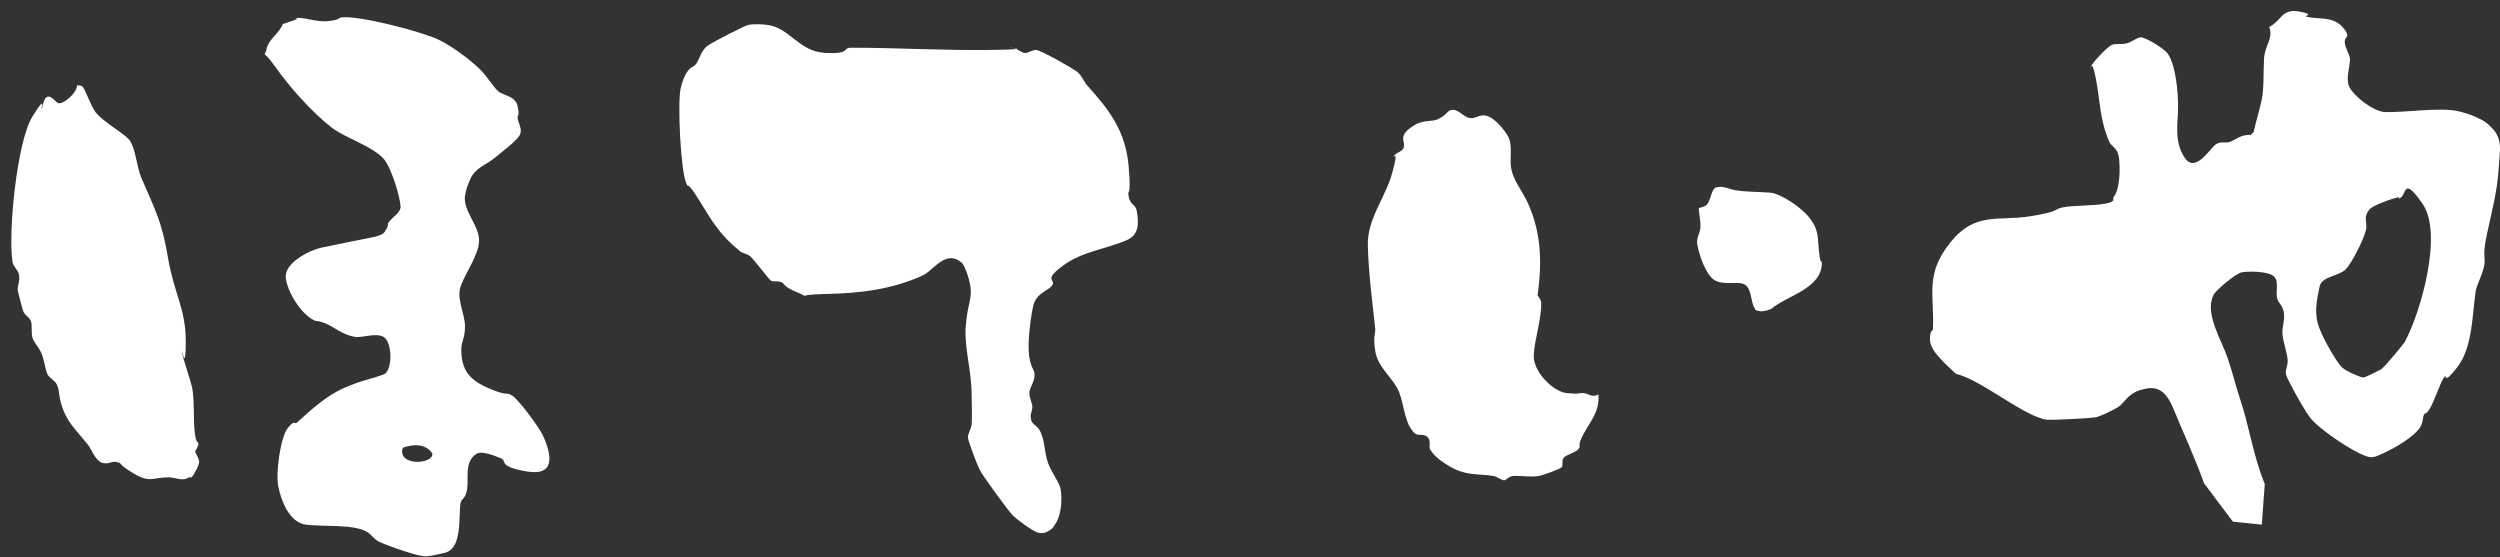
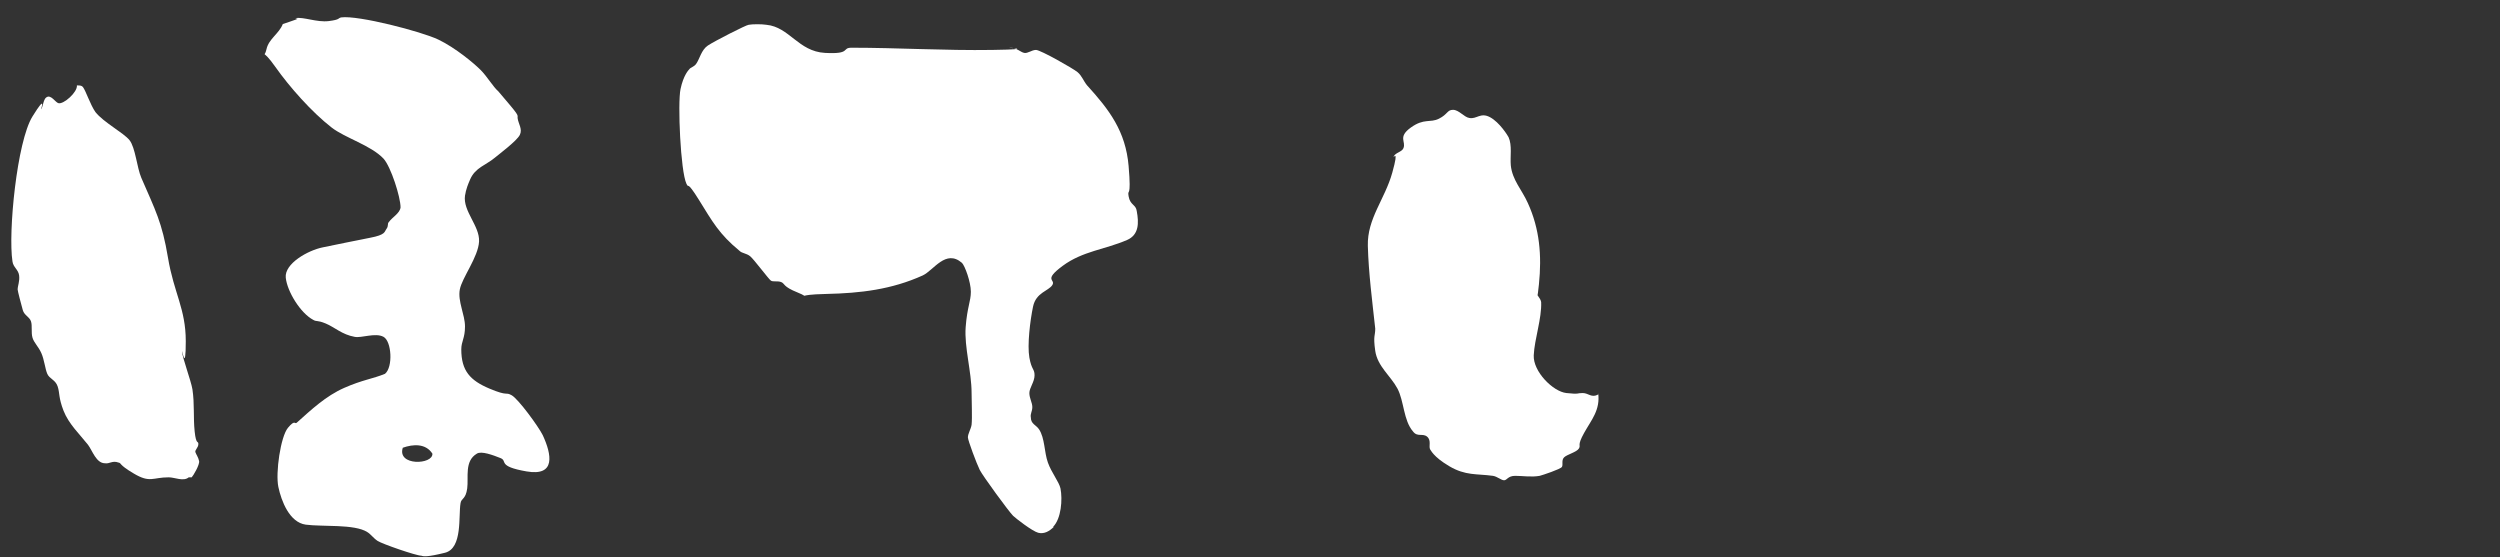
<svg xmlns="http://www.w3.org/2000/svg" width="184" height="41" viewBox="0 0 184 41" fill="none">
  <rect x="0" y="0" width="184" height="41" fill="#333333" stroke="none" />
-   <path d="M155.511 14.559C156.057 14.015 156.057 12.274 155.948 11.566C155.839 10.858 155.402 10.804 155.239 10.423C154.53 8.79 154.585 7.484 154.258 5.797C153.931 4.11 153.876 5.253 153.876 4.981C153.876 4.709 155.13 3.403 155.457 3.294C155.784 3.185 156.166 3.294 156.547 3.185C156.929 3.076 157.201 2.804 157.528 2.75C157.855 2.695 159.273 3.566 159.545 3.947C160.145 4.818 160.308 6.777 160.308 7.865C160.308 8.954 159.981 10.423 160.799 11.62C161.617 12.818 162.707 10.804 163.143 10.586C163.579 10.369 163.797 10.586 164.179 10.423C164.56 10.26 164.996 9.879 165.651 9.933L165.869 9.716C166.032 8.954 166.305 8.083 166.468 7.321C166.632 6.559 166.577 5.308 166.632 4.328C166.686 3.348 167.34 2.804 167.013 1.988C167.94 1.498 167.94 0.627 169.194 0.845C170.448 1.063 169.575 1.171 169.739 1.226C170.557 1.444 171.701 1.171 172.41 1.988C173.119 2.804 172.519 2.641 172.574 3.131C172.628 3.62 172.901 3.893 172.955 4.328C172.955 4.981 172.683 5.58 172.846 6.233C173.01 6.886 174.59 8.192 175.517 8.246C176.989 8.301 179.605 7.865 180.968 8.192C182.331 8.518 183.094 9.063 183.203 9.226C184.293 10.151 183.966 11.076 183.912 12.274C183.803 14.124 183.421 15.43 183.04 17.226C182.658 19.022 182.985 18.913 182.822 19.62C182.658 20.328 182.331 20.872 182.222 21.362C181.949 23.103 182.004 25.552 180.859 27.022C179.715 28.491 180.151 27.403 179.878 27.784C179.605 28.165 179.224 29.362 178.897 29.96C178.57 30.559 178.515 30.341 178.406 30.505C178.297 30.777 178.352 31.049 178.134 31.43C177.698 32.137 176.28 32.954 175.572 33.28C174.863 33.607 174.645 33.77 174.1 33.552C173.119 33.226 170.611 31.539 170.011 30.722C169.412 29.906 168.376 27.947 168.267 27.62C168.158 27.294 168.376 26.913 168.376 26.586C168.376 26.097 168.049 25.226 167.995 24.627C167.94 24.029 168.158 23.702 168.104 23.103C168.049 22.505 167.722 22.341 167.613 22.015C167.449 21.471 167.777 20.709 167.34 20.328C166.904 19.947 165.378 19.947 164.942 20.056C164.506 20.165 163.089 21.362 162.925 21.688C162.216 23.049 163.525 25.063 163.961 26.369C164.397 27.675 164.506 28.273 164.833 29.253C165.542 31.321 165.814 33.498 166.686 35.62L166.468 38.614L164.342 38.396L162.216 35.566C161.562 33.716 160.69 31.865 159.981 30.124C159.273 28.382 158.455 28.437 157.528 28.709C156.602 28.981 156.329 29.688 155.893 29.96C155.457 30.233 154.53 30.668 154.203 30.722C153.876 30.777 150.987 30.94 150.605 30.886C148.916 30.614 145.808 27.947 143.955 27.512C143.355 26.913 142.047 25.879 142.047 25.008C142.047 24.137 142.265 24.464 142.265 24.192C142.374 21.634 141.666 20.219 143.519 17.879C145.372 15.539 147.062 16.301 149.406 15.92C151.75 15.539 151.042 15.43 151.805 15.267C152.568 15.103 154.04 15.158 154.912 14.995C155.784 14.831 155.457 14.668 155.566 14.559H155.511ZM176.553 14.505C176.062 14.614 174.645 15.103 174.372 15.43C173.936 16.029 174.209 16.192 174.154 16.791C174.1 17.389 173.119 19.348 172.628 19.838C172.137 20.328 170.884 20.328 170.72 21.09C170.502 22.178 170.284 23.103 170.72 24.192C171.156 25.28 172.028 26.695 172.355 27.022C172.683 27.348 173.773 27.784 173.936 27.784C174.1 27.784 175.027 27.294 175.245 27.185C175.463 27.076 176.934 25.28 176.989 25.171C178.188 22.94 179.824 17.171 178.297 14.995C176.771 12.818 177.207 14.45 176.553 14.614V14.505Z" fill="white" />
  <path d="M77.56 38.777C77.233 39.103 76.851 39.321 76.415 39.212C75.979 39.103 74.725 38.124 74.562 37.961C74.235 37.634 72.327 35.022 72.109 34.586C71.891 34.151 71.237 32.41 71.237 32.192C71.237 31.92 71.455 31.593 71.509 31.267C71.564 30.722 71.509 29.525 71.509 28.927C71.509 27.348 70.964 25.552 71.073 24.083C71.182 22.614 71.455 22.178 71.455 21.471C71.455 20.763 71.019 19.566 70.801 19.348C69.601 18.314 68.729 19.892 67.912 20.273C65.622 21.308 63.333 21.58 60.825 21.634C58.318 21.688 59.789 21.96 58.699 21.525C57.609 21.09 57.772 20.872 57.5 20.763C57.227 20.654 56.9 20.763 56.737 20.654C56.573 20.546 55.483 19.076 55.21 18.858C54.938 18.641 54.611 18.641 54.447 18.478C52.921 17.226 52.43 16.301 51.449 14.723C50.468 13.144 50.74 13.961 50.522 13.525C50.086 12.6 49.868 7.593 50.086 6.559C50.304 5.525 50.686 5.144 50.74 5.09C50.795 4.981 51.068 4.927 51.231 4.709C51.504 4.328 51.613 3.675 52.103 3.348C52.594 3.022 54.938 1.825 55.101 1.825C55.374 1.77 56.083 1.77 56.41 1.825C58.099 1.988 58.754 3.784 60.716 3.893C62.678 4.001 61.915 3.512 62.678 3.512C66.058 3.512 69.547 3.729 73.036 3.675C76.524 3.62 73.853 3.512 74.344 3.512C74.835 3.512 75.107 3.838 75.38 3.893C75.652 3.947 75.925 3.675 76.252 3.675C76.579 3.675 78.977 5.035 79.305 5.308C79.632 5.58 79.74 5.961 80.013 6.287C81.648 8.083 82.848 9.661 83.066 12.219C83.284 14.777 82.957 13.797 83.066 14.45C83.175 15.103 83.611 15.049 83.665 15.539C83.829 16.41 83.829 17.28 82.957 17.661C81.321 18.369 79.686 18.478 78.214 19.566C76.742 20.654 77.724 20.546 77.451 20.981C77.178 21.416 76.252 21.525 76.034 22.559C75.816 23.593 75.598 25.389 75.761 26.314C75.925 27.239 76.143 27.131 76.143 27.62C76.143 28.11 75.761 28.546 75.761 28.927C75.761 29.308 75.979 29.634 75.979 29.96C75.979 30.287 75.816 30.45 75.87 30.722C75.87 31.212 76.252 31.267 76.47 31.593C76.906 32.246 76.851 33.28 77.124 34.042C77.397 34.804 77.942 35.457 78.051 35.947C78.214 36.763 78.105 38.178 77.506 38.777H77.56Z" fill="white" />
-   <path d="M21.74 1.335C22.34 1.226 23.321 1.661 24.193 1.552C25.066 1.444 24.848 1.335 25.12 1.28C26.374 1.117 31.007 2.314 32.261 2.913C33.515 3.512 34.878 4.654 35.368 5.144C35.859 5.634 36.295 6.396 36.676 6.722C37.058 7.049 37.93 7.049 38.094 7.811C38.257 8.573 38.094 8.41 38.094 8.682C38.148 9.117 38.475 9.498 38.257 9.933C38.039 10.369 36.731 11.348 36.404 11.62C35.75 12.165 34.987 12.328 34.605 13.199C34.224 14.069 34.278 14.233 34.224 14.396C34.06 15.539 35.314 16.627 35.259 17.77C35.205 18.913 34.005 20.437 33.842 21.308C33.678 22.178 34.224 23.158 34.224 24.029C34.224 24.899 33.951 25.117 33.951 25.716C33.951 27.294 34.605 28.001 36.022 28.6C37.44 29.199 37.167 28.818 37.658 29.09C38.148 29.362 39.62 31.375 39.947 32.029C40.601 33.444 40.928 35.076 38.748 34.695C36.568 34.314 37.385 33.933 36.84 33.716C36.295 33.498 35.423 33.171 35.096 33.389C34.169 33.933 34.496 35.131 34.387 35.947C34.278 36.763 33.951 36.654 33.896 37.035C33.733 37.961 34.06 40.355 32.752 40.682C31.443 41.008 31.171 40.954 31.007 40.899C30.626 40.899 28.118 40.029 27.791 39.811C27.464 39.593 27.301 39.321 27.028 39.158C26.101 38.559 23.703 38.777 22.503 38.614C21.304 38.45 20.705 36.872 20.487 35.838C20.269 34.804 20.65 32.137 21.195 31.484C21.74 30.831 21.686 31.267 21.849 31.103C22.885 30.178 23.975 29.144 25.338 28.546C26.701 27.947 27.41 27.892 28.336 27.512C28.936 27.022 28.827 25.117 28.227 24.791C27.628 24.464 26.592 24.899 26.101 24.791C25.175 24.627 24.63 24.083 23.975 23.811C23.321 23.539 23.321 23.702 23.049 23.539C22.122 23.049 21.141 21.471 21.032 20.437C20.923 19.403 22.667 18.423 23.757 18.205C24.848 17.988 26.101 17.716 27.246 17.498C28.391 17.28 28.282 17.063 28.445 16.845C28.609 16.627 28.5 16.464 28.609 16.355C28.881 15.974 29.427 15.702 29.481 15.267C29.481 14.505 28.772 12.274 28.227 11.675C27.301 10.695 25.393 10.151 24.411 9.389C22.94 8.246 21.304 6.396 20.269 4.927C19.233 3.457 19.451 4.382 19.614 3.62C19.778 2.859 20.541 2.478 20.814 1.77C20.814 1.77 21.795 1.444 21.904 1.389L21.74 1.335ZM29.645 32.954C29.209 34.314 31.88 34.205 31.825 33.389C31.334 32.627 30.408 32.682 29.645 32.954Z" fill="white" />
+   <path d="M21.74 1.335C22.34 1.226 23.321 1.661 24.193 1.552C25.066 1.444 24.848 1.335 25.12 1.28C26.374 1.117 31.007 2.314 32.261 2.913C33.515 3.512 34.878 4.654 35.368 5.144C35.859 5.634 36.295 6.396 36.676 6.722C38.257 8.573 38.094 8.41 38.094 8.682C38.148 9.117 38.475 9.498 38.257 9.933C38.039 10.369 36.731 11.348 36.404 11.62C35.75 12.165 34.987 12.328 34.605 13.199C34.224 14.069 34.278 14.233 34.224 14.396C34.06 15.539 35.314 16.627 35.259 17.77C35.205 18.913 34.005 20.437 33.842 21.308C33.678 22.178 34.224 23.158 34.224 24.029C34.224 24.899 33.951 25.117 33.951 25.716C33.951 27.294 34.605 28.001 36.022 28.6C37.44 29.199 37.167 28.818 37.658 29.09C38.148 29.362 39.62 31.375 39.947 32.029C40.601 33.444 40.928 35.076 38.748 34.695C36.568 34.314 37.385 33.933 36.84 33.716C36.295 33.498 35.423 33.171 35.096 33.389C34.169 33.933 34.496 35.131 34.387 35.947C34.278 36.763 33.951 36.654 33.896 37.035C33.733 37.961 34.06 40.355 32.752 40.682C31.443 41.008 31.171 40.954 31.007 40.899C30.626 40.899 28.118 40.029 27.791 39.811C27.464 39.593 27.301 39.321 27.028 39.158C26.101 38.559 23.703 38.777 22.503 38.614C21.304 38.45 20.705 36.872 20.487 35.838C20.269 34.804 20.65 32.137 21.195 31.484C21.74 30.831 21.686 31.267 21.849 31.103C22.885 30.178 23.975 29.144 25.338 28.546C26.701 27.947 27.41 27.892 28.336 27.512C28.936 27.022 28.827 25.117 28.227 24.791C27.628 24.464 26.592 24.899 26.101 24.791C25.175 24.627 24.63 24.083 23.975 23.811C23.321 23.539 23.321 23.702 23.049 23.539C22.122 23.049 21.141 21.471 21.032 20.437C20.923 19.403 22.667 18.423 23.757 18.205C24.848 17.988 26.101 17.716 27.246 17.498C28.391 17.28 28.282 17.063 28.445 16.845C28.609 16.627 28.5 16.464 28.609 16.355C28.881 15.974 29.427 15.702 29.481 15.267C29.481 14.505 28.772 12.274 28.227 11.675C27.301 10.695 25.393 10.151 24.411 9.389C22.94 8.246 21.304 6.396 20.269 4.927C19.233 3.457 19.451 4.382 19.614 3.62C19.778 2.859 20.541 2.478 20.814 1.77C20.814 1.77 21.795 1.444 21.904 1.389L21.74 1.335ZM29.645 32.954C29.209 34.314 31.88 34.205 31.825 33.389C31.334 32.627 30.408 32.682 29.645 32.954Z" fill="white" />
  <path d="M117.626 28.927C117.79 30.178 117.135 30.886 116.59 31.865C116.045 32.845 116.372 32.736 116.209 33.008C116.045 33.28 115.337 33.444 115.118 33.661C114.9 33.879 115.064 34.205 114.955 34.369C114.846 34.532 113.538 34.967 113.32 35.022C112.72 35.131 112.066 35.022 111.521 35.022C110.976 35.022 110.921 35.348 110.703 35.348C110.485 35.348 110.212 35.076 109.885 35.022C108.686 34.858 107.868 35.022 106.669 34.314C105.47 33.607 105.306 33.117 105.252 33.063C105.143 32.845 105.361 32.41 105.034 32.137C104.707 31.865 104.325 32.192 103.998 31.756C103.289 30.94 103.344 29.525 102.853 28.6C102.363 27.675 101.382 26.967 101.218 25.825C101.055 24.682 101.218 24.736 101.218 24.192C101 22.178 100.727 20.11 100.673 18.097C100.618 16.083 101.927 14.668 102.472 12.709C103.017 10.75 102.472 11.784 102.581 11.512C102.69 11.239 103.18 11.185 103.289 10.913C103.508 10.423 102.853 10.097 103.835 9.389C104.816 8.682 105.252 9.063 105.906 8.736C106.56 8.41 106.506 8.083 106.942 8.083C107.378 8.083 107.759 8.627 108.141 8.682C108.686 8.79 108.959 8.246 109.667 8.627C110.376 9.008 110.976 9.988 111.03 10.097C111.303 10.695 111.139 11.512 111.194 12.165C111.303 13.253 112.011 13.961 112.447 14.94C113.32 16.845 113.483 18.804 113.265 20.927C113.047 23.049 113.047 21.308 113.047 21.471C113.047 21.688 113.374 21.906 113.429 22.233C113.483 23.43 112.938 24.954 112.883 26.151C112.829 27.348 114.301 28.818 115.282 28.927C116.263 29.035 116.045 28.927 116.481 28.927C116.917 28.927 117.135 29.308 117.626 29.035V28.927Z" fill="white" />
  <path d="M13.891 35.131C13.509 35.457 12.855 35.131 12.419 35.131C11.22 35.131 11.056 35.566 9.857 34.858C8.658 34.151 8.985 34.097 8.712 34.042C8.276 33.879 8.058 34.151 7.731 34.097C7.077 34.097 6.804 33.171 6.477 32.736C5.878 31.974 5.06 31.212 4.678 30.233C4.297 29.253 4.406 28.927 4.242 28.437C4.079 27.947 3.643 27.892 3.479 27.512C3.316 27.131 3.261 26.477 3.043 25.988C2.825 25.498 2.498 25.226 2.389 24.845C2.28 24.464 2.389 23.974 2.28 23.648C2.171 23.321 1.789 23.212 1.68 22.831C1.571 22.45 1.299 21.416 1.299 21.308C1.299 21.035 1.462 20.709 1.408 20.273C1.353 19.838 0.972 19.675 0.917 19.239C0.59 17.117 1.244 10.423 2.389 8.573C3.534 6.722 2.934 8.192 3.043 8.029C3.152 7.865 3.206 7.267 3.425 7.158C3.752 6.94 4.079 7.539 4.297 7.593C4.678 7.702 5.714 6.777 5.66 6.287C5.878 6.287 5.987 6.287 6.096 6.396C6.314 6.668 6.641 7.702 7.022 8.246C7.622 9.008 9.094 9.77 9.53 10.314C9.966 10.858 10.075 12.328 10.402 13.09C11.438 15.484 11.928 16.355 12.364 18.967C12.8 21.58 13.673 22.722 13.673 25.117C13.673 27.512 13.4 25.661 13.4 25.879C13.4 26.26 14.054 28.001 14.163 28.654C14.327 29.743 14.218 30.722 14.327 31.756C14.436 32.791 14.599 32.41 14.599 32.682C14.599 32.954 14.327 33.117 14.381 33.28C14.436 33.444 14.599 33.661 14.654 33.933C14.708 34.205 14.218 35.022 14.109 35.131H13.891Z" fill="white" />
-   <path d="M129.182 22.722C128.855 22.396 128.964 21.362 128.474 20.981C127.983 20.6 126.62 21.144 125.966 20.437C125.312 19.729 124.985 18.369 124.931 18.042C124.822 17.552 125.094 17.226 125.149 16.791C125.203 16.355 124.985 15.376 125.04 15.321C125.094 15.267 125.421 15.267 125.639 15.049C125.912 14.723 125.966 13.906 126.293 13.797C126.838 13.634 127.329 13.96 127.82 14.015C128.528 14.124 129.51 14.124 130.273 14.178C131.036 14.233 132.617 15.267 133.216 16.083C133.816 16.899 133.761 17.226 133.87 18.423C133.979 19.62 134.088 19.076 134.088 19.348C134.088 21.253 131.526 21.743 130.382 22.722C130.055 22.886 129.4 23.049 129.128 22.722H129.182Z" fill="white" />
</svg>